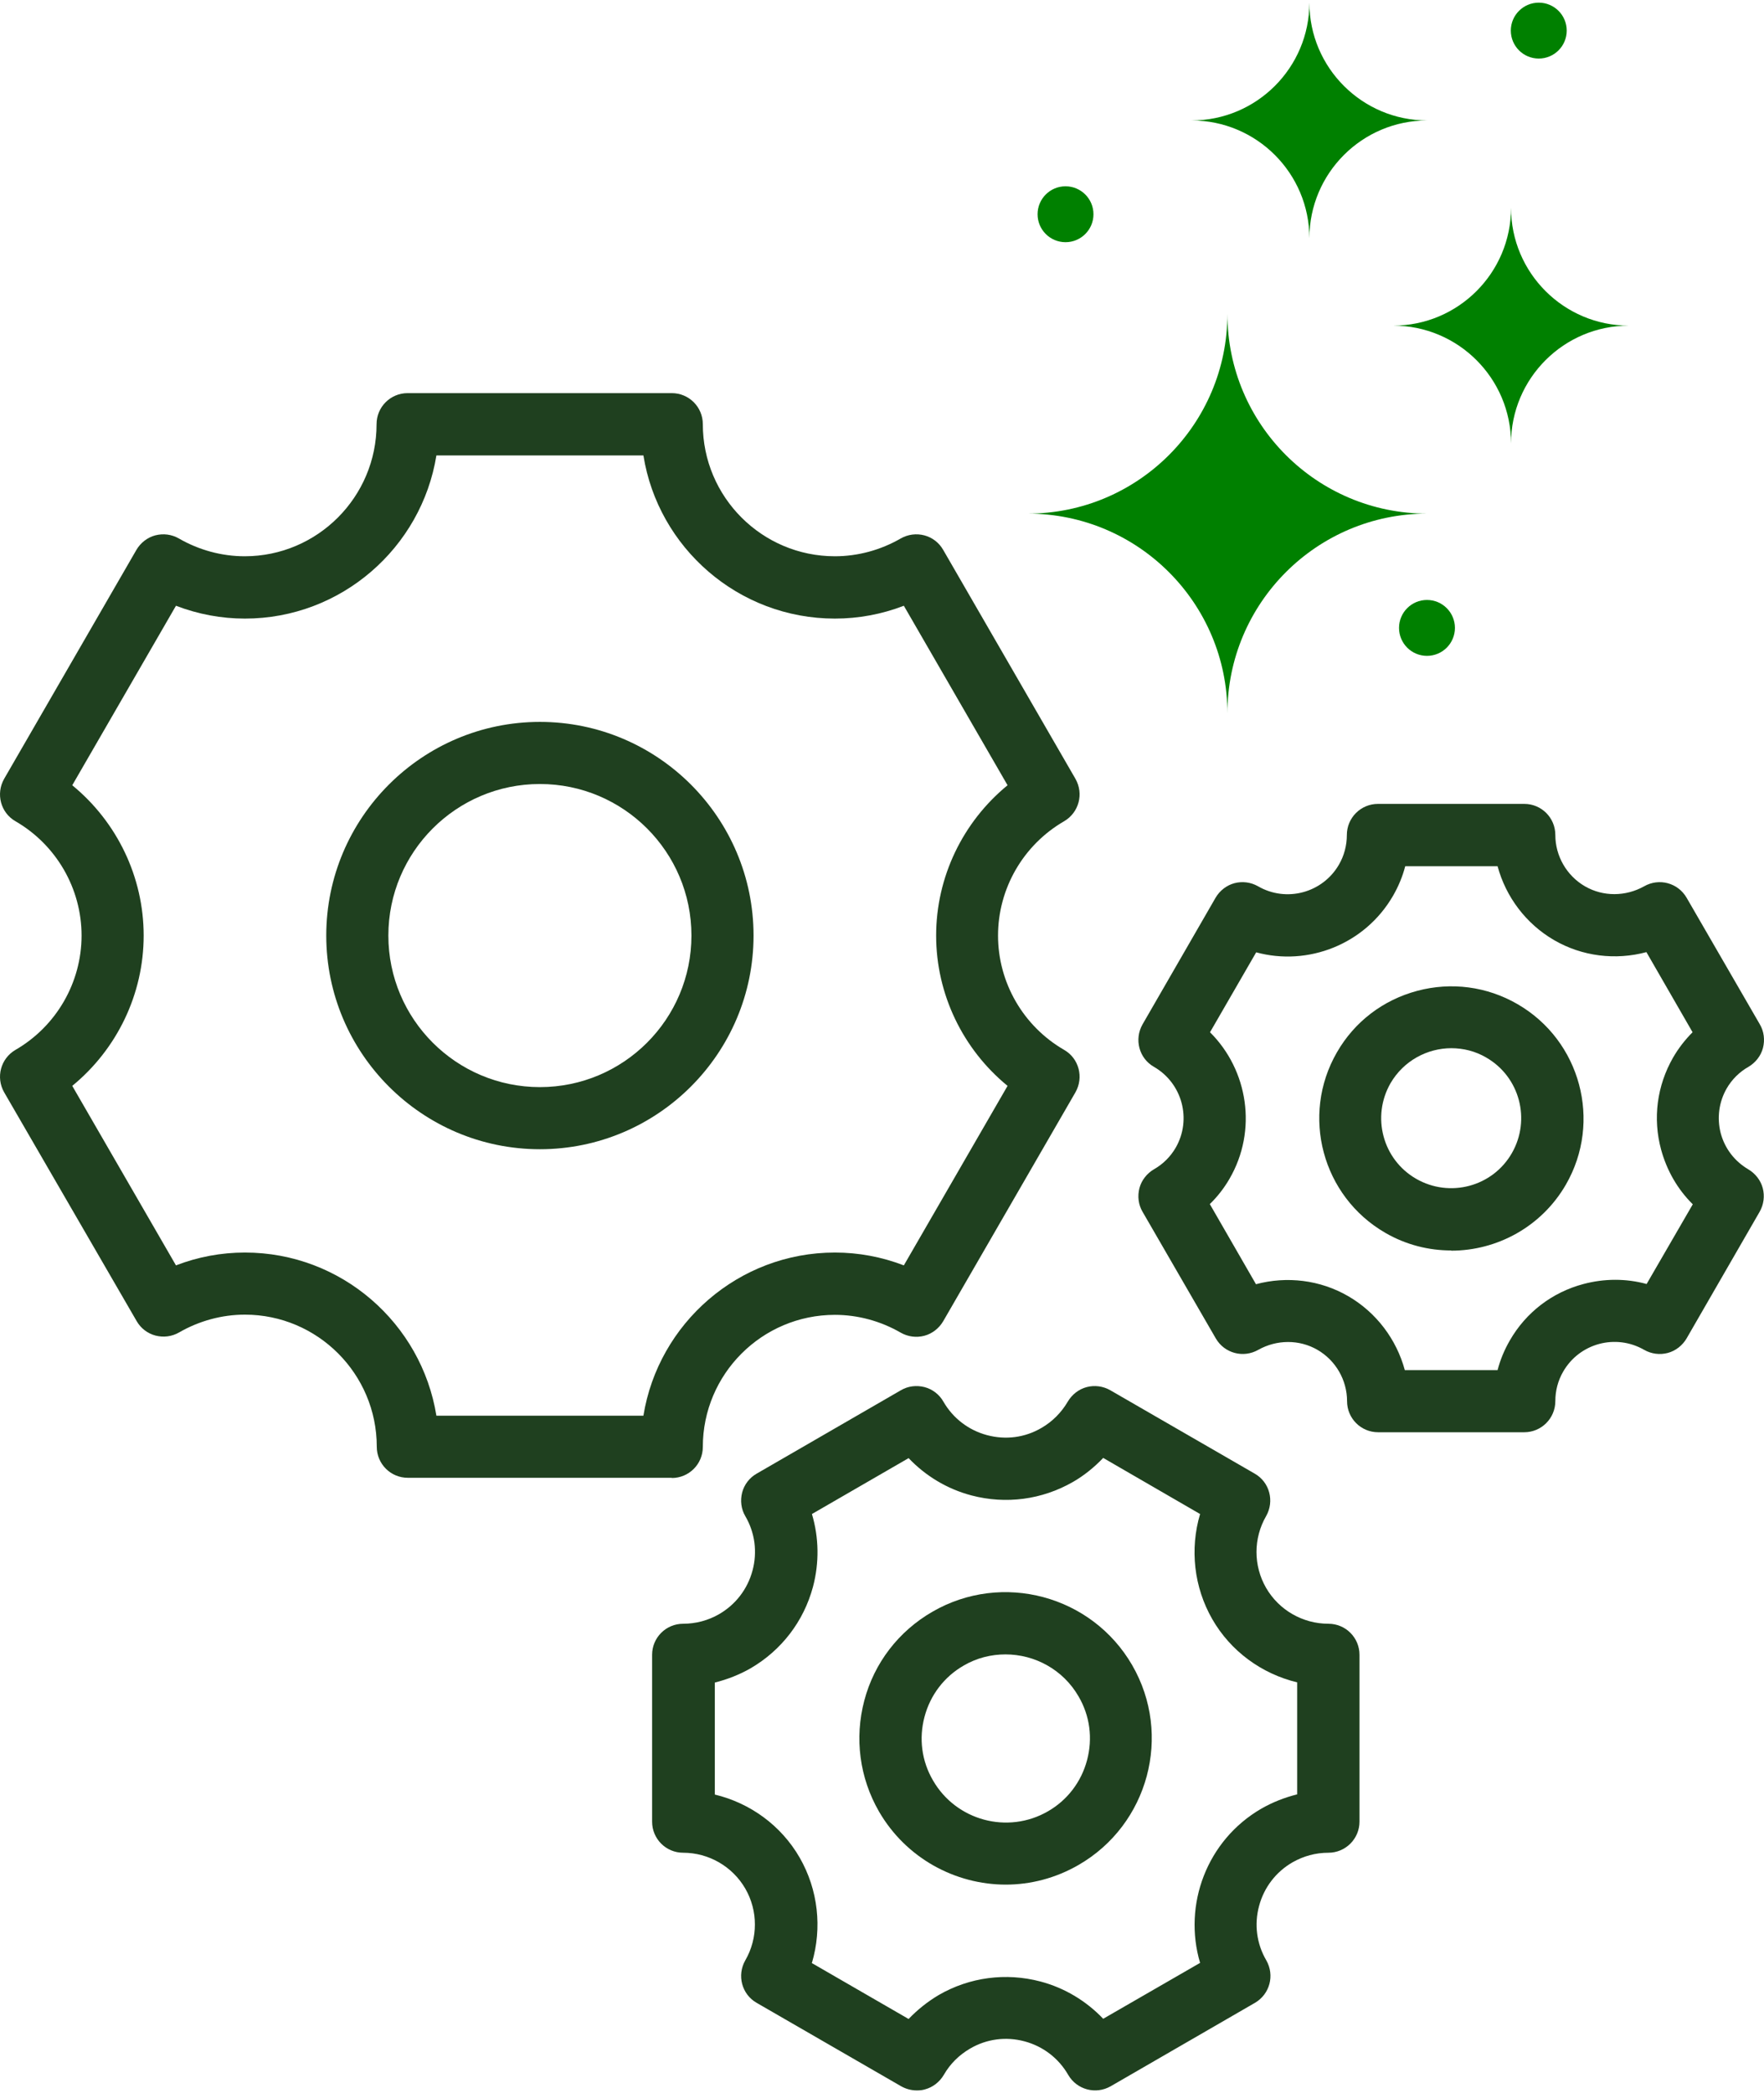
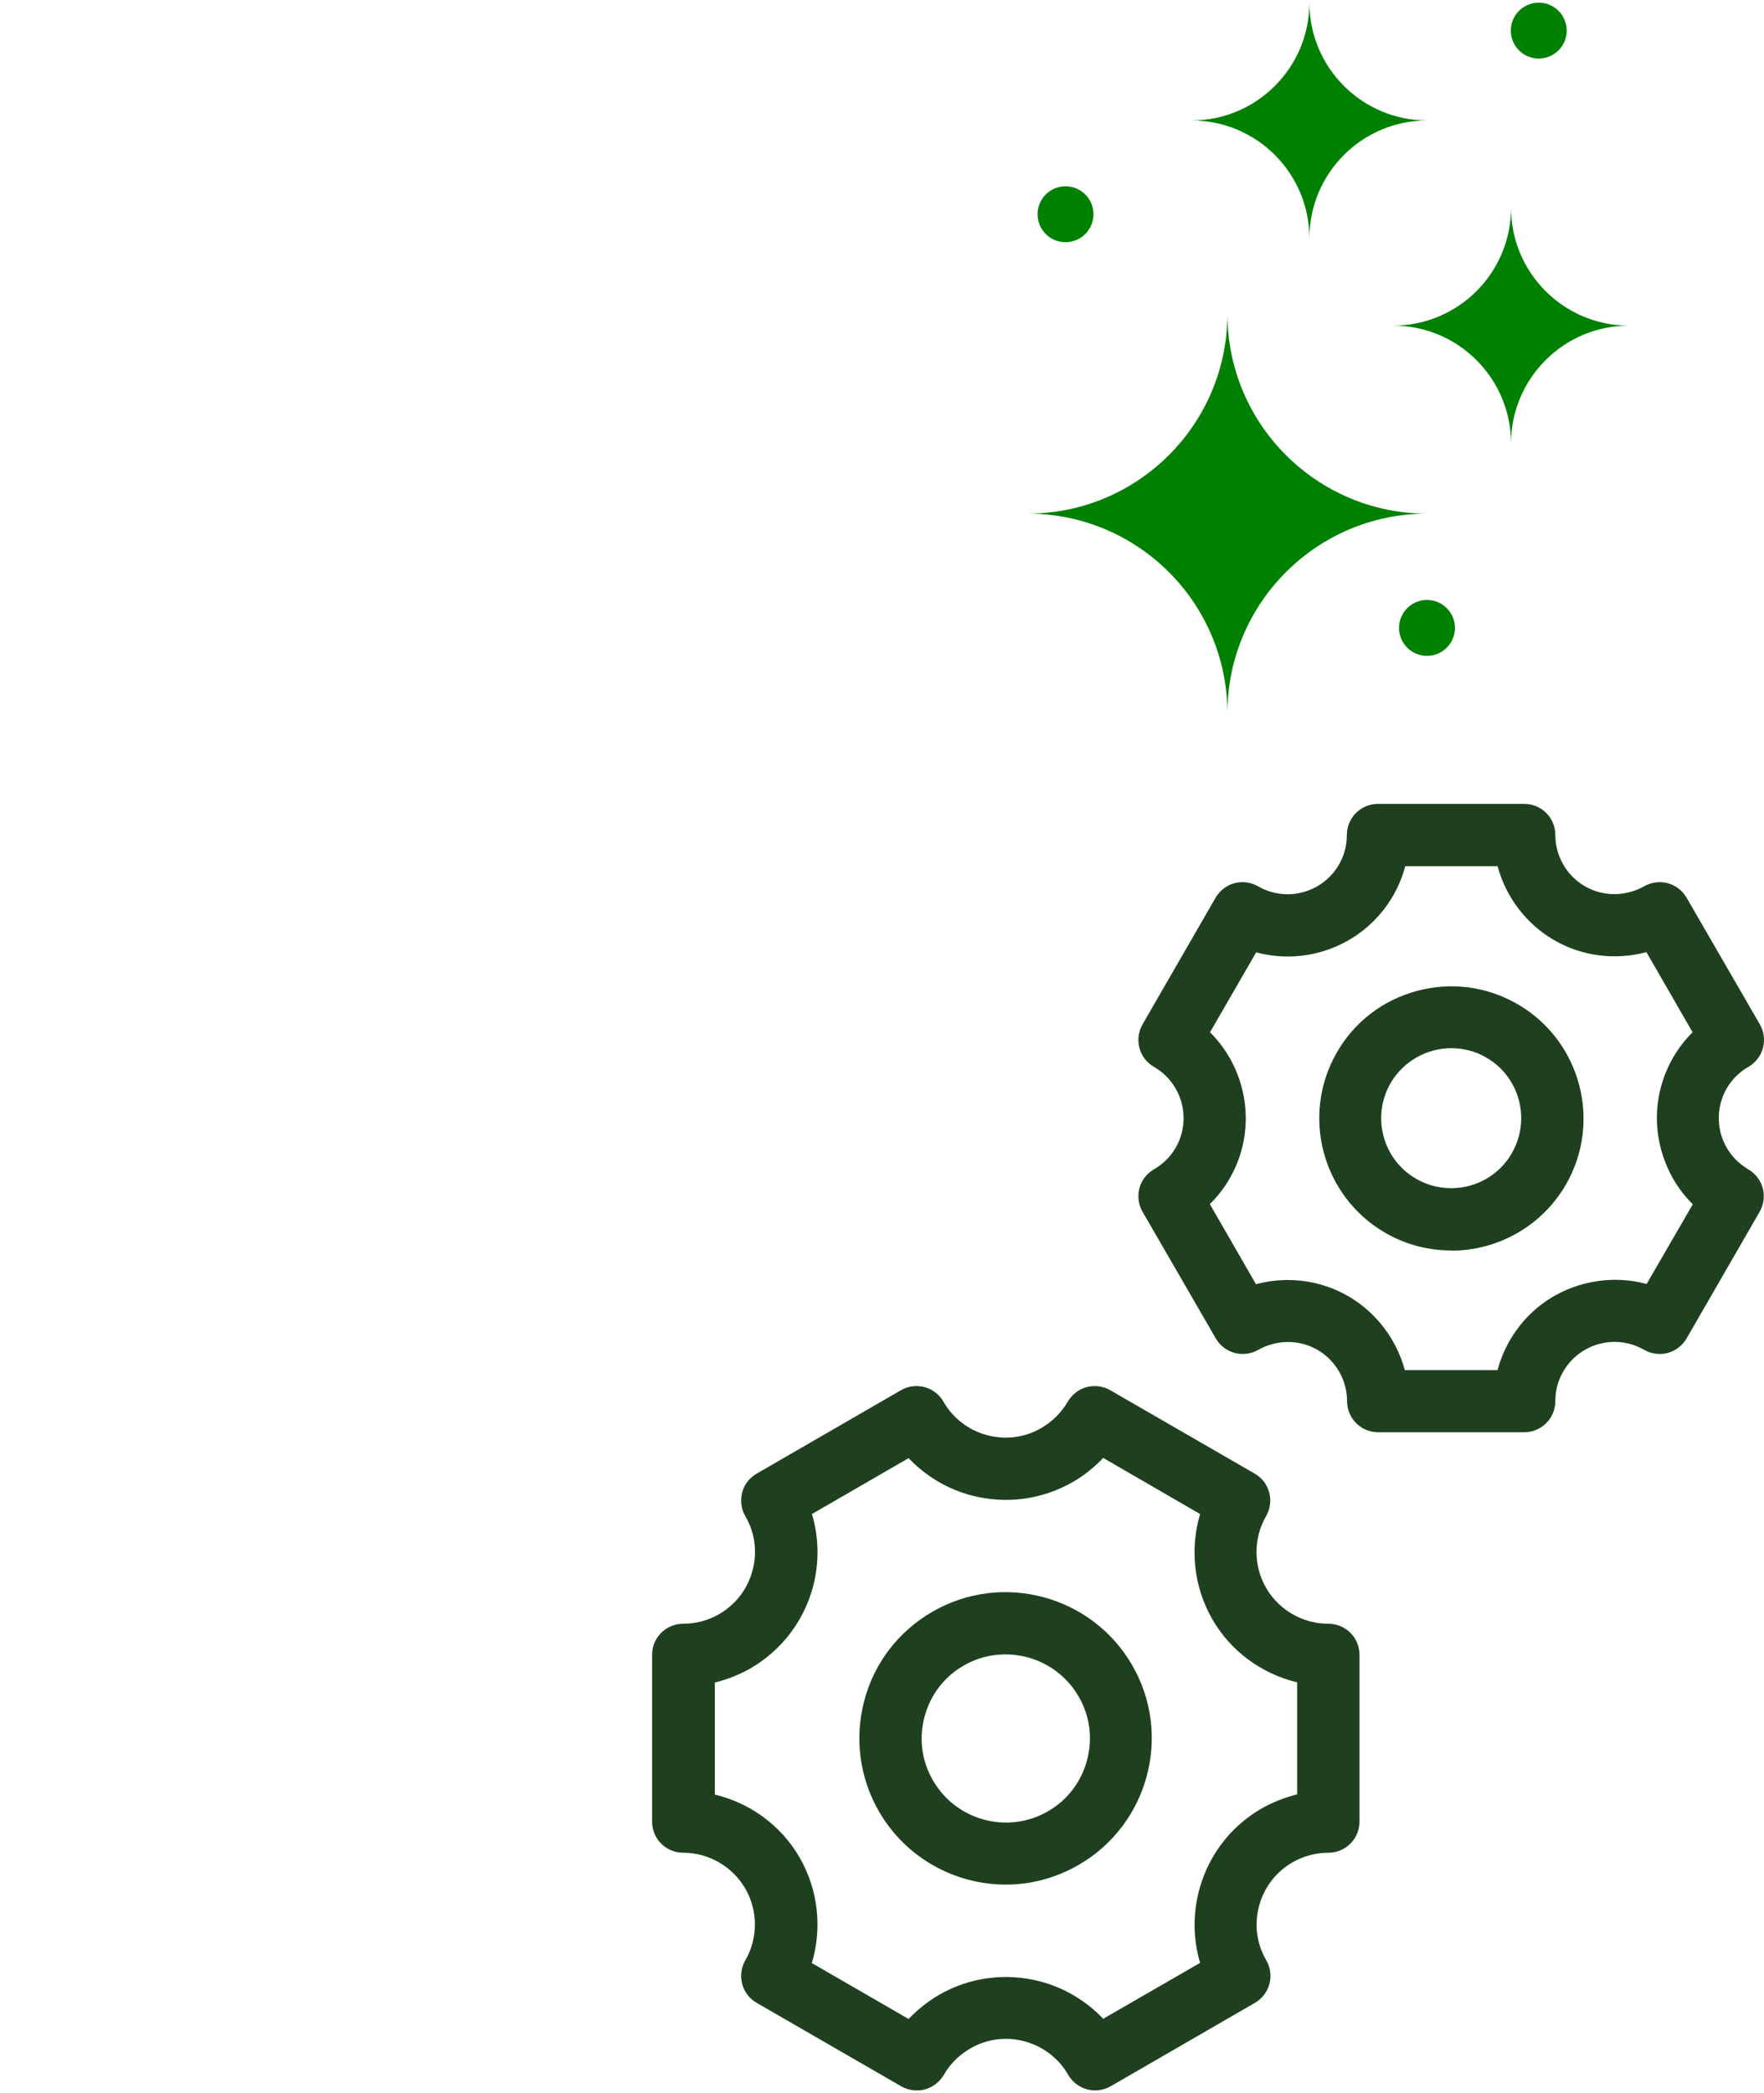
<svg xmlns="http://www.w3.org/2000/svg" id="a" width="1.18in" height="1.4in" viewBox="0 0 85.21 100.84">
-   <path d="M32.46,71.25h-12.76c-.83,0-1.5-.67-1.5-1.5,0-3.52-2.86-6.38-6.37-6.38-1.11,0-2.21.3-3.18.86-.35.2-.75.25-1.14.15-.38-.1-.71-.35-.91-.7L.2,52.63c-.41-.72-.17-1.63.55-2.05,1.97-1.14,3.19-3.25,3.19-5.52s-1.22-4.38-3.19-5.52c-.72-.41-.96-1.33-.55-2.05l6.39-11.06c.2-.34.53-.6.91-.7.39-.1.79-.05,1.14.15.97.56,2.07.86,3.18.86,3.51,0,6.37-2.86,6.37-6.38,0-.83.67-1.5,1.5-1.5h12.76c.83,0,1.5.67,1.5,1.5,0,3.52,2.86,6.38,6.38,6.38,1.11,0,2.21-.3,3.18-.86.35-.2.76-.25,1.14-.15.38.1.71.35.91.7l6.39,11.06c.41.72.17,1.63-.55,2.05-1.97,1.14-3.19,3.25-3.19,5.52s1.22,4.38,3.19,5.52c.72.41.96,1.33.55,2.05l-6.39,11.06c-.2.34-.53.6-.91.7-.38.1-.79.05-1.14-.15-.97-.56-2.07-.86-3.18-.86-3.52,0-6.38,2.86-6.38,6.38,0,.83-.67,1.5-1.5,1.5ZM21.08,68.25h10c.72-4.46,4.6-7.88,9.25-7.88,1.14,0,2.26.21,3.33.62l5.01-8.67c-2.16-1.77-3.45-4.43-3.45-7.26s1.29-5.49,3.45-7.26l-5.01-8.67c-1.06.41-2.19.62-3.33.62-4.66,0-8.54-3.42-9.25-7.88h-10c-.72,4.46-4.6,7.88-9.25,7.88-1.14,0-2.26-.21-3.33-.62l-5.01,8.67c2.16,1.77,3.45,4.43,3.45,7.26s-1.29,5.49-3.45,7.26l5.01,8.67c1.06-.41,2.19-.62,3.33-.62,4.66,0,8.53,3.42,9.25,7.88Z" fill="#1f401f" />
-   <path d="M26.08,55.38c-5.69,0-10.32-4.63-10.32-10.32s4.63-10.32,10.32-10.32,10.32,4.63,10.32,10.32-4.63,10.32-10.32,10.32ZM26.08,37.74c-4.04,0-7.32,3.28-7.32,7.32s3.28,7.32,7.32,7.32,7.32-3.28,7.32-7.32-3.28-7.32-7.32-7.32Z" fill="#1f401f" />
  <path d="M44.28,100.84c-.26,0-.52-.07-.75-.2l-6.98-4.03c-.72-.41-.96-1.33-.55-2.05.62-1.07.62-2.4,0-3.47-.62-1.07-1.77-1.73-3-1.73-.83,0-1.5-.67-1.5-1.5v-8.06c0-.83.67-1.5,1.5-1.5.61,0,1.21-.16,1.73-.46.8-.46,1.38-1.21,1.62-2.11.24-.89.12-1.83-.35-2.63-.2-.34-.25-.75-.15-1.14.1-.38.35-.71.7-.91l6.97-4.03c.34-.2.75-.25,1.14-.15.38.1.71.35.91.7.46.8,1.21,1.38,2.11,1.62.9.24,1.83.12,2.63-.35.52-.3.96-.74,1.27-1.27.2-.34.53-.6.91-.7.38-.1.79-.05,1.14.15l6.98,4.03c.72.41.96,1.33.55,2.05-.62,1.07-.62,2.4,0,3.47.62,1.07,1.77,1.73,3.01,1.73.83,0,1.5.67,1.5,1.5v8.06c0,.4-.16.78-.44,1.06-.28.28-.66.44-1.06.44h0c-.62,0-1.2.16-1.73.46h0c-.8.46-1.38,1.21-1.62,2.11-.24.89-.12,1.83.35,2.63.41.72.17,1.63-.55,2.05l-6.97,4.03c-.72.41-1.63.17-2.05-.55-.46-.8-1.21-1.38-2.11-1.62-.89-.24-1.83-.12-2.63.35-.53.31-.96.73-1.27,1.27-.2.34-.53.6-.91.7-.13.04-.26.05-.39.05ZM39.2,94.68l4.69,2.71c.43-.45.92-.84,1.46-1.16,1.49-.86,3.24-1.09,4.91-.65,1.17.31,2.21.94,3.03,1.8l4.68-2.7c-.83-2.8.32-5.92,2.96-7.45h0c.54-.31,1.13-.54,1.73-.69v-5.41c-1.71-.41-3.21-1.5-4.1-3.05s-1.09-3.39-.59-5.08l-4.68-2.71c-.43.45-.92.85-1.46,1.16-1.5.86-3.24,1.09-4.91.65-1.17-.31-2.21-.94-3.03-1.8l-4.67,2.7c.34,1.14.36,2.35.05,3.52-.45,1.67-1.52,3.06-3.01,3.93-.54.31-1.13.54-1.73.69v5.41c1.71.41,3.21,1.5,4.1,3.05.89,1.55,1.09,3.39.59,5.08Z" fill="#1f401f" />
  <path d="M48.59,90.9c-2.44,0-4.82-1.27-6.13-3.53-.94-1.63-1.19-3.54-.71-5.36s1.66-3.35,3.29-4.29c3.37-1.95,7.7-.79,9.65,2.58h0c1.95,3.37.79,7.7-2.59,9.65-1.11.64-2.32.95-3.52.95ZM48.57,79.78c-.69,0-1.39.17-2.02.54-.94.54-1.61,1.42-1.89,2.47-.28,1.05-.14,2.14.41,3.08,1.12,1.94,3.61,2.61,5.55,1.49.94-.54,1.61-1.42,1.89-2.47s.14-2.14-.41-3.08c-.75-1.3-2.12-2.03-3.53-2.03Z" fill="#1f401f" />
  <path d="M73.64,69.05h-7.07c-.83,0-1.5-.67-1.5-1.5,0-1.02-.55-1.97-1.43-2.48s-1.97-.5-2.86,0c-.72.41-1.63.17-2.05-.55l-3.54-6.12c-.2-.34-.25-.75-.15-1.14.1-.38.36-.71.7-.91.44-.25.8-.61,1.05-1.04.79-1.37.32-3.12-1.05-3.91-.72-.41-.96-1.33-.55-2.05l3.53-6.12c.2-.34.53-.6.91-.7.38-.1.79-.05,1.14.15,1.37.79,3.12.32,3.91-1.05.25-.43.38-.93.38-1.43,0-.4.16-.78.44-1.06.28-.28.66-.44,1.06-.44h7.07c.83,0,1.5.67,1.5,1.5,0,1.02.55,1.97,1.43,2.48s1.97.5,2.86,0c.72-.41,1.63-.17,2.05.55l3.54,6.12c.2.34.25.75.15,1.14-.1.38-.36.71-.7.91-.44.25-.8.61-1.05,1.04h0c-.38.66-.48,1.43-.29,2.17.2.74.67,1.35,1.33,1.74.34.2.6.53.7.91.1.38.05.79-.15,1.14l-3.53,6.12c-.2.34-.53.6-.91.7-.38.1-.79.05-1.14-.15-1.37-.79-3.12-.32-3.91,1.05-.25.43-.38.92-.38,1.43,0,.4-.16.78-.44,1.06-.28.28-.66.44-1.06.44ZM67.88,66.05h4.46c.13-.5.33-.98.59-1.43.78-1.36,2.05-2.33,3.56-2.73,1.02-.27,2.06-.27,3.05,0l2.23-3.85c-.73-.72-1.25-1.62-1.53-2.64-.41-1.51-.2-3.09.58-4.45h0c.26-.45.58-.86.94-1.22l-2.23-3.87c-1.49.4-3.1.21-4.46-.58-1.36-.79-2.33-2.09-2.73-3.57h-4.46c-.13.5-.33.98-.59,1.43-1.36,2.35-4.11,3.41-6.61,2.73l-2.23,3.86c1.84,1.83,2.3,4.74.94,7.08-.26.45-.58.86-.95,1.22l2.23,3.87c1.49-.4,3.1-.21,4.46.58,1.36.79,2.33,2.09,2.73,3.57Z" fill="#1f401f" />
  <path d="M70.1,60.27c-1.08,0-2.18-.27-3.18-.85-3.05-1.76-4.1-5.67-2.34-8.72.85-1.48,2.23-2.53,3.88-2.97,1.65-.44,3.37-.21,4.84.64,3.05,1.76,4.1,5.67,2.34,8.72-1.18,2.04-3.33,3.19-5.54,3.19ZM70.11,50.5c-1.17,0-2.31.61-2.94,1.69-.93,1.62-.38,3.69,1.24,4.62,1.62.93,3.69.38,4.62-1.24.93-1.62.38-3.69-1.24-4.62-.53-.31-1.11-.45-1.69-.45Z" fill="#1f401f" />
  <path d="M49.64,24.68c5.33,0,9.65-4.32,9.65-9.65,0,5.33,4.32,9.65,9.65,9.65-5.33,0-9.65,4.32-9.65,9.65,0-5.33-4.32-9.65-9.65-9.65Z" fill="green" />
  <path d="M67.3,15.6c3.14,0,5.69-2.55,5.69-5.69,0,3.14,2.55,5.69,5.69,5.69-3.14,0-5.69,2.55-5.69,5.69,0-3.14-2.55-5.69-5.69-5.69Z" fill="green" />
  <path d="M57.56,5.69c3.14,0,5.69-2.55,5.69-5.69,0,3.14,2.55,5.69,5.69,5.69-3.14,0-5.69,2.55-5.69,5.69,0-3.14-2.55-5.69-5.69-5.69Z" fill="green" />
  <circle cx="51.47" cy="10.22" r="1.35" fill="green" />
  <circle cx="74.33" cy="1.35" r="1.35" fill="green" />
  <circle cx="68.93" cy="30.2" r="1.35" fill="green" />
</svg>